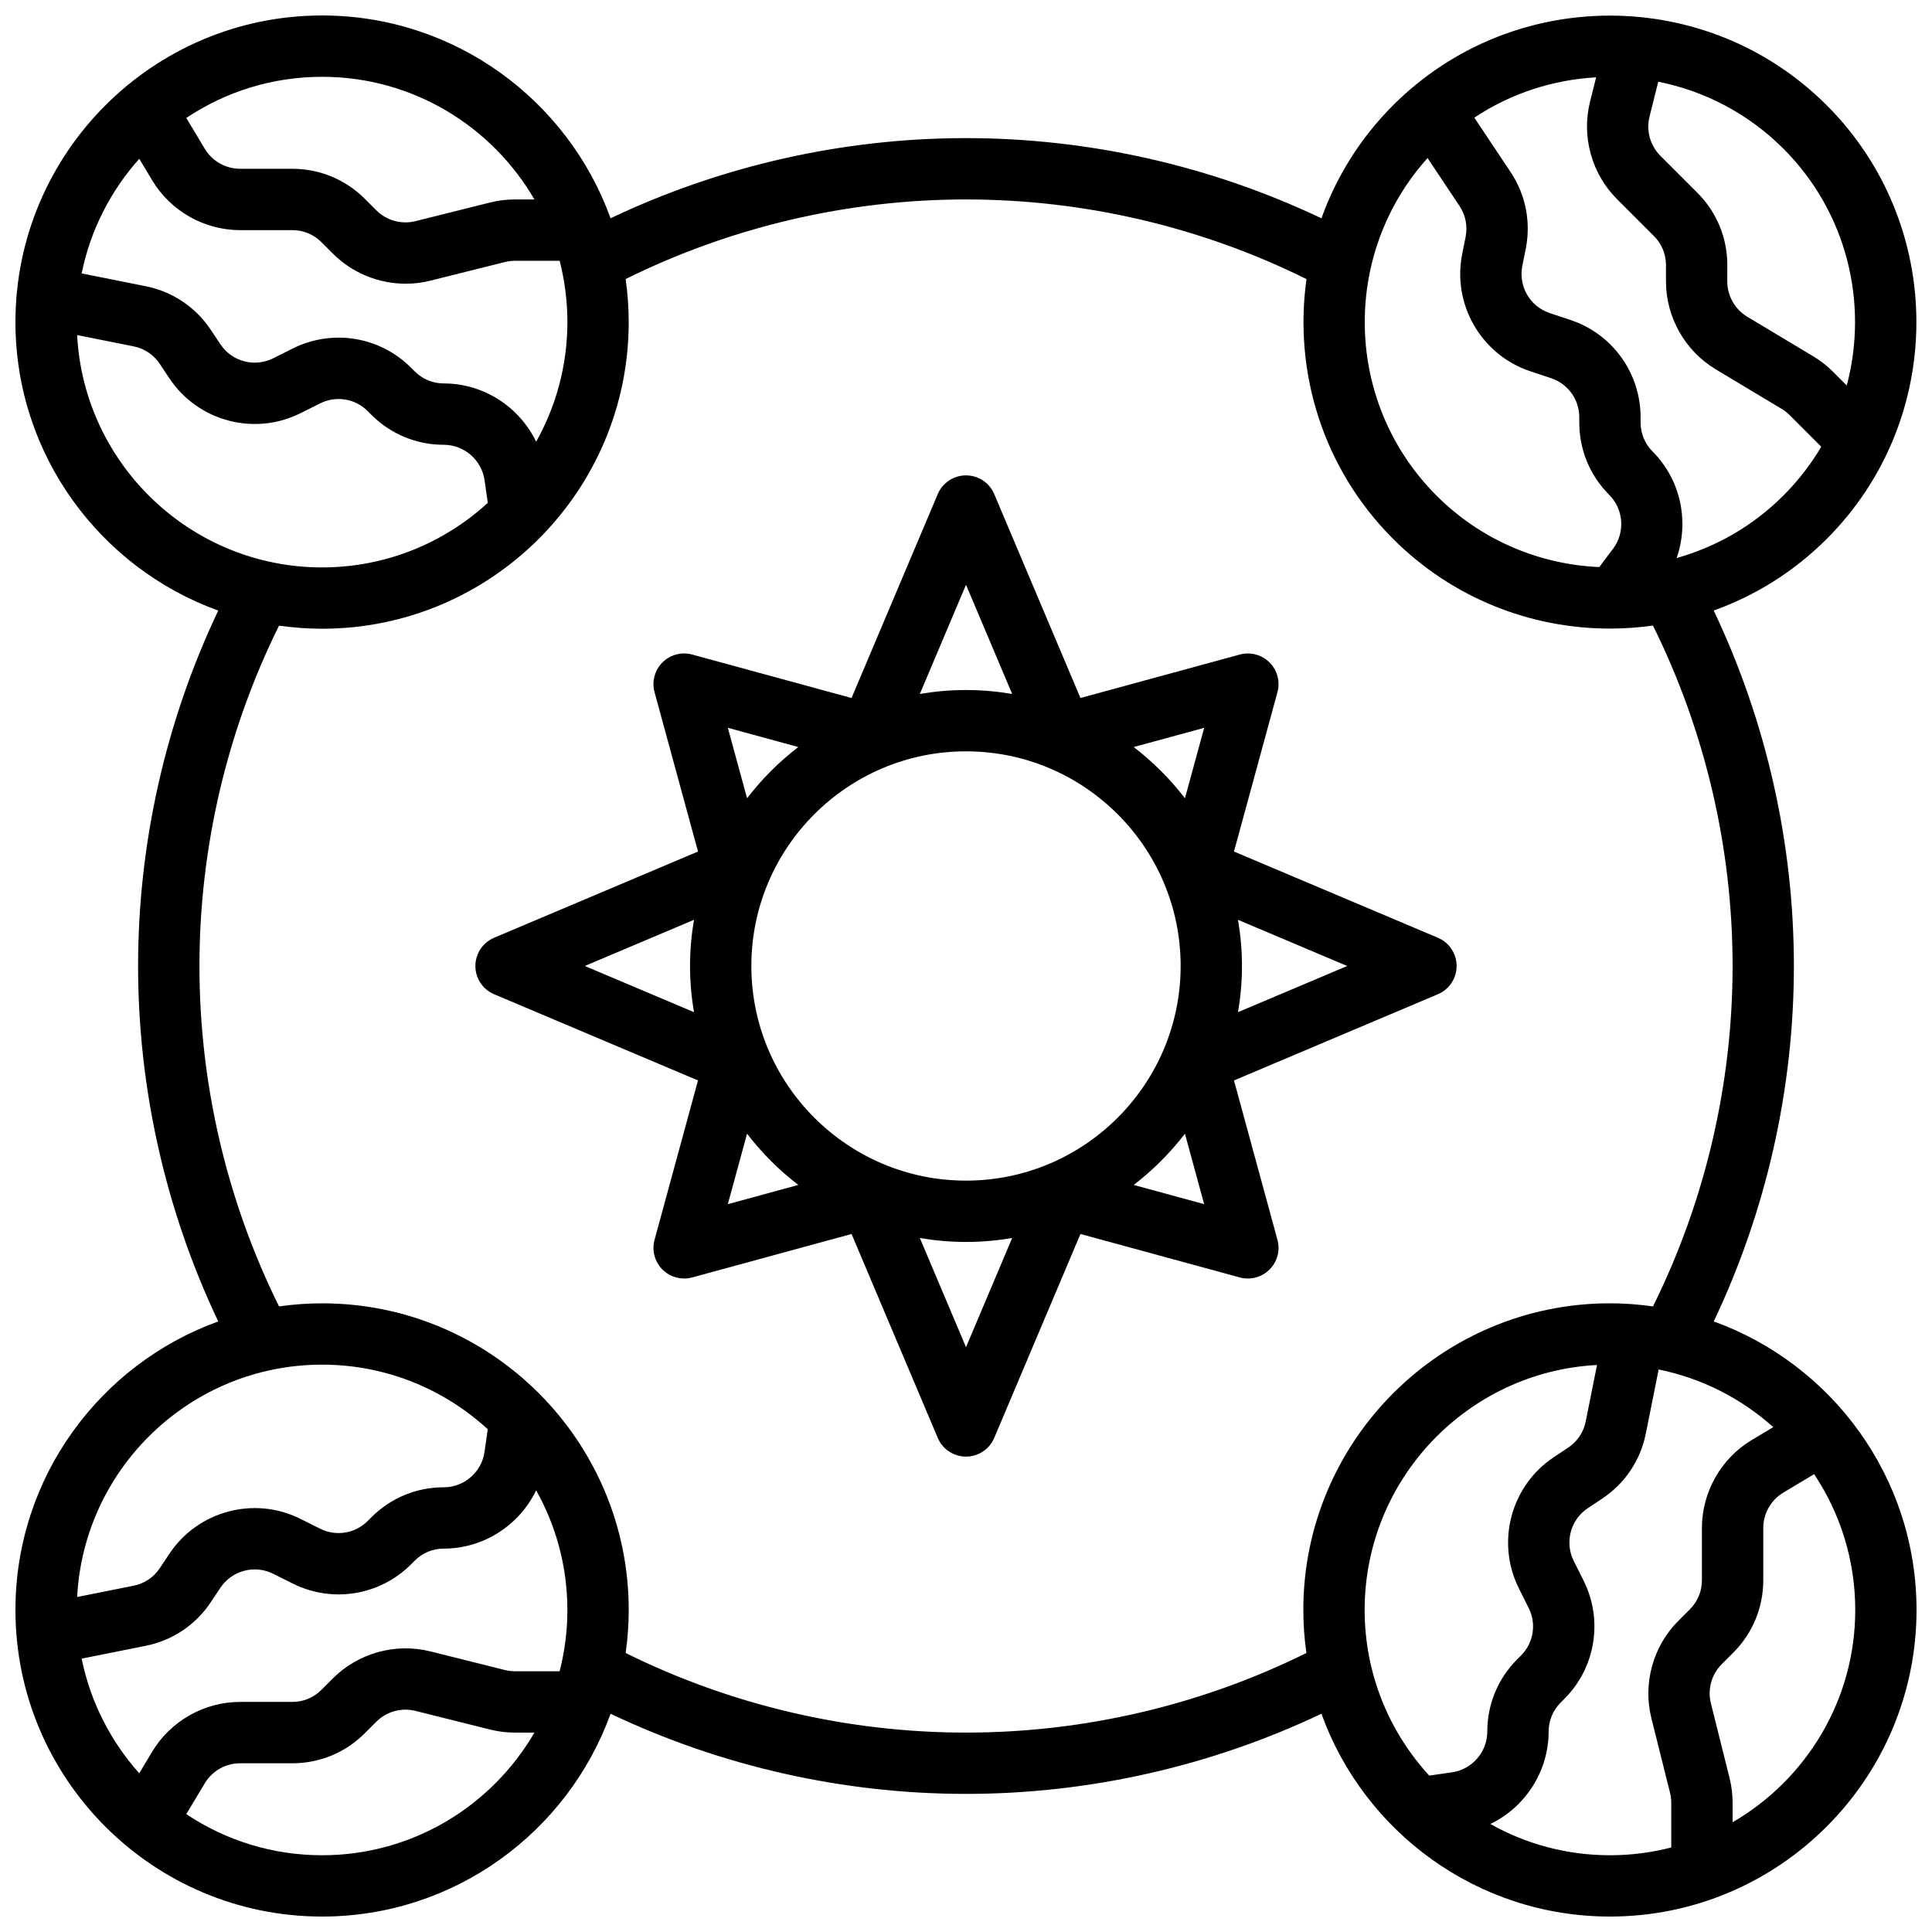
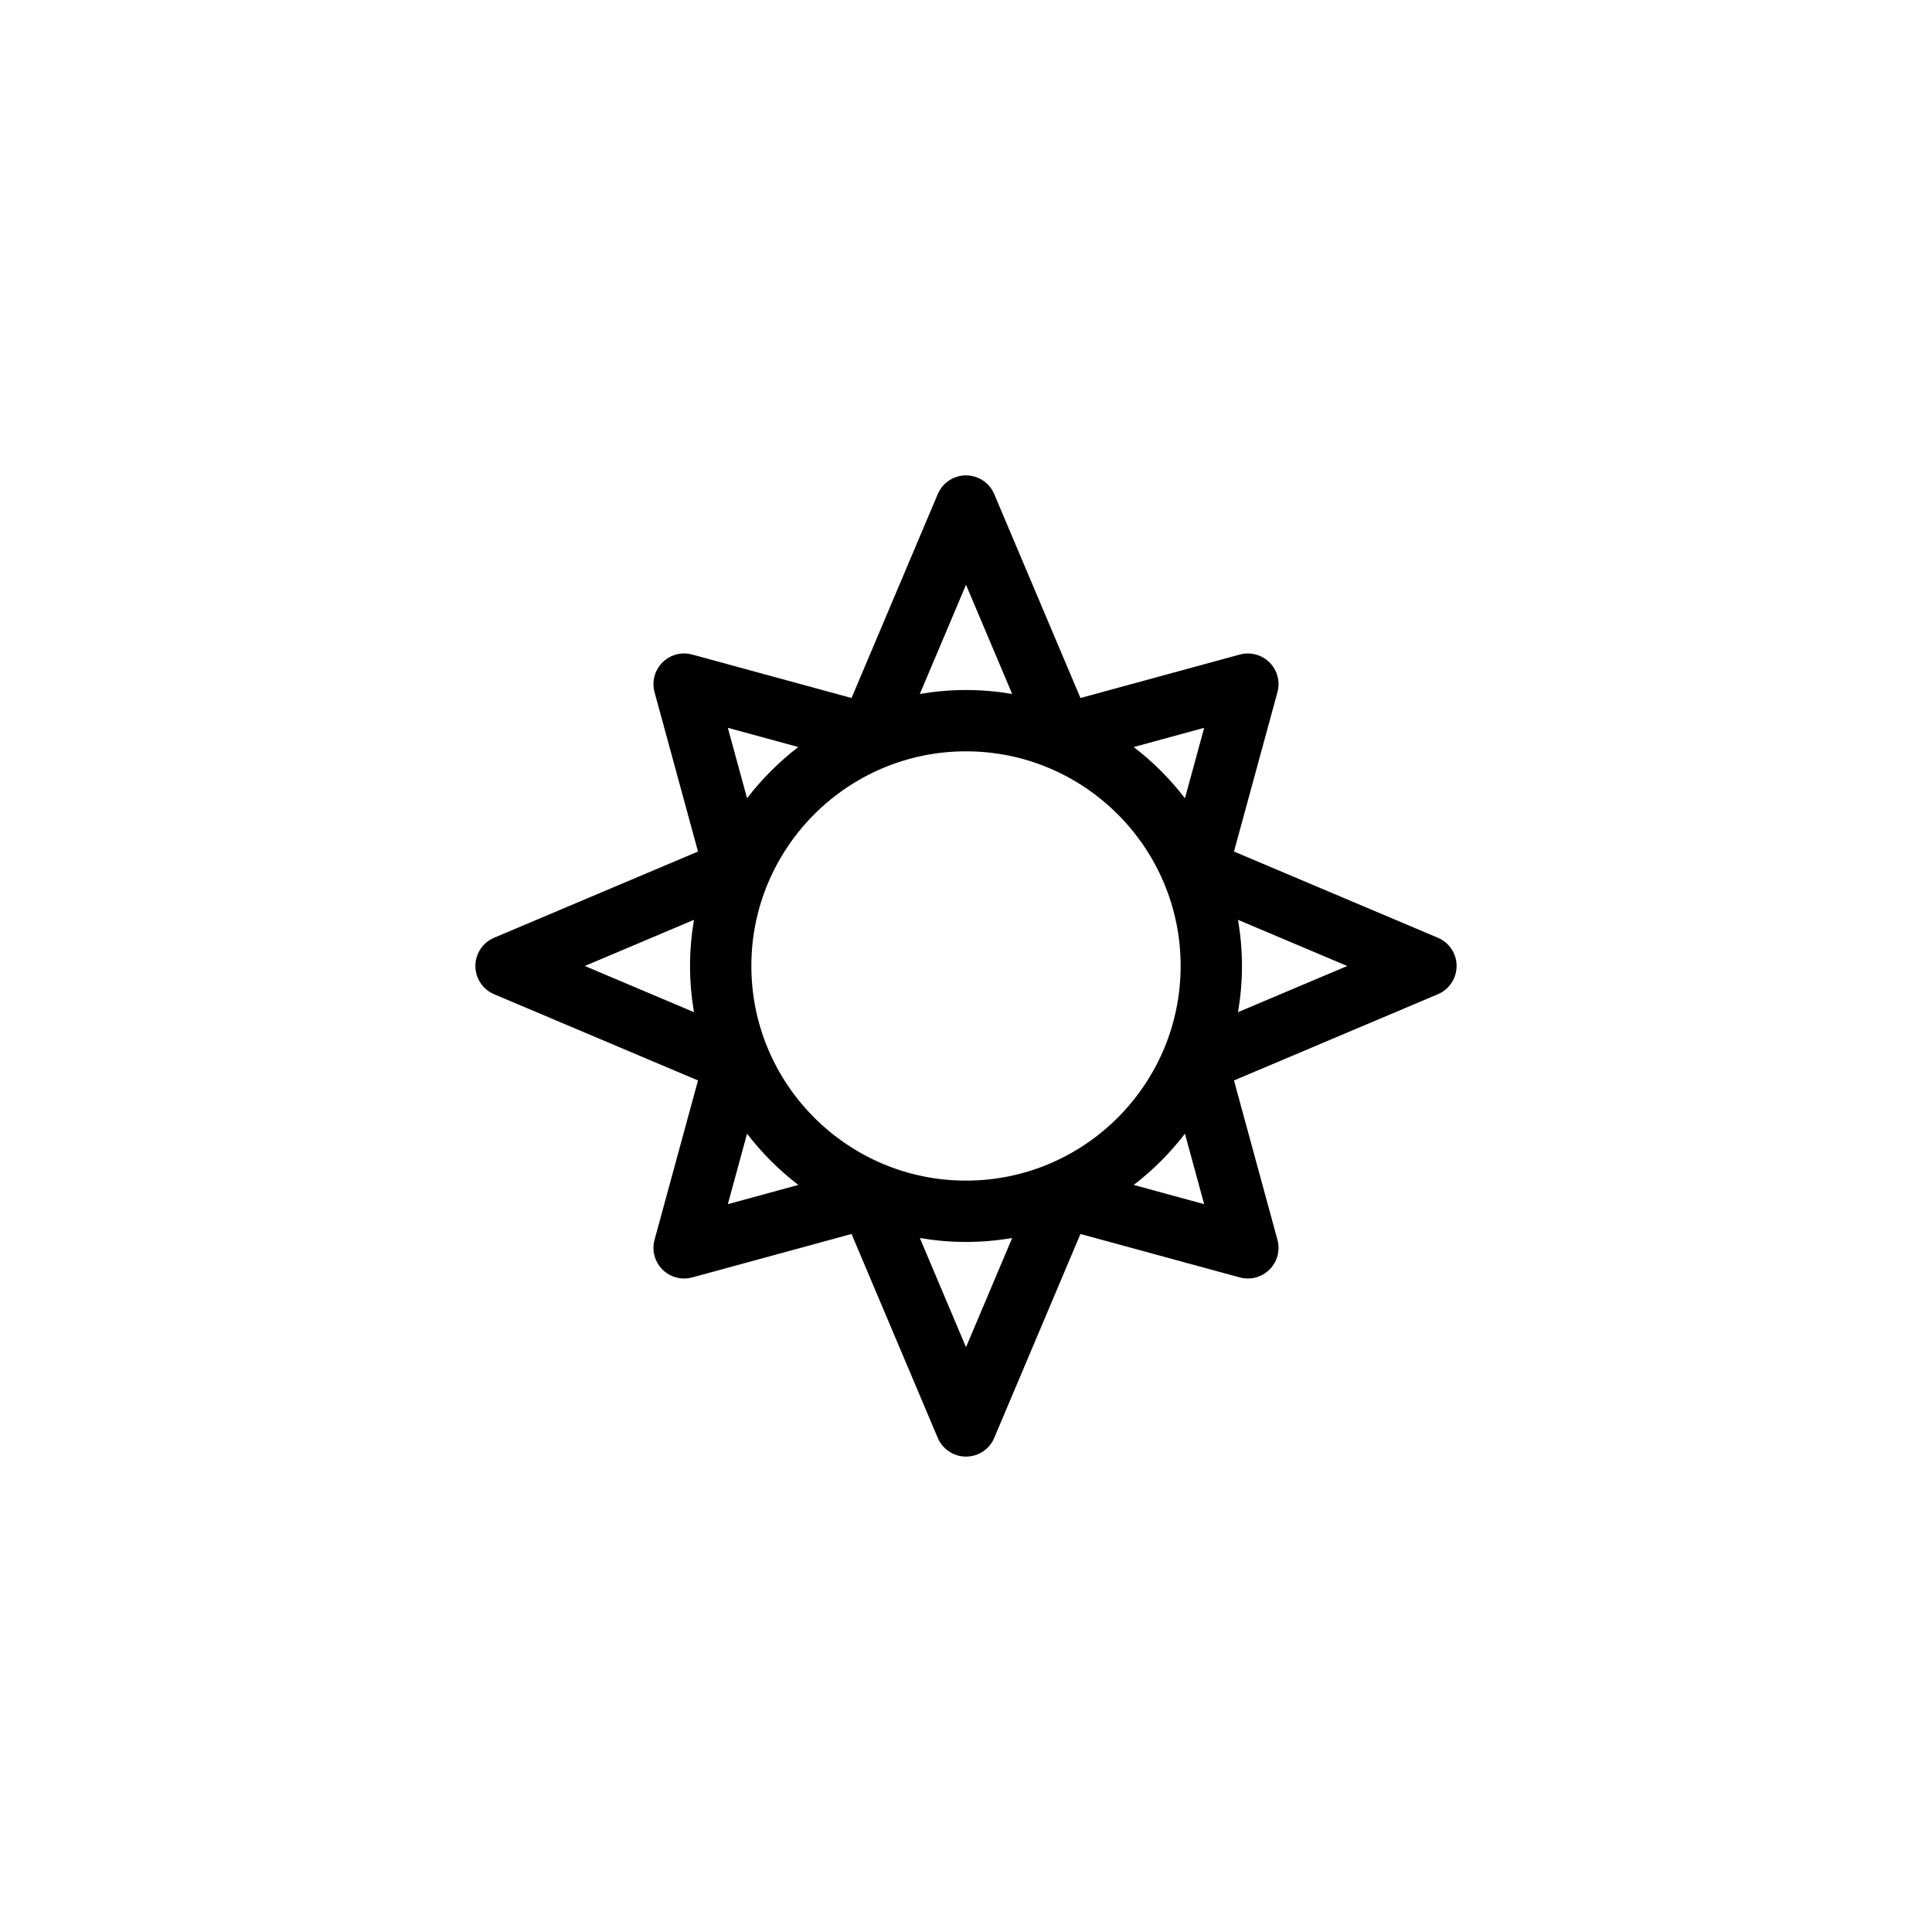
<svg xmlns="http://www.w3.org/2000/svg" width="800px" height="800px" version="1.1" viewBox="144 144 512 512">
  <defs>
    <clipPath id="a">
-       <path d="m148.09 148.09h503.81v503.81h-503.81z" />
-     </clipPath>
+       </clipPath>
  </defs>
  <path d="m471.02 430.33 54.035-22.848c3.008-1.273 4.961-4.219 4.961-7.484s-1.953-6.211-4.961-7.484l-54.035-22.848 11.516-42.227c0.766-2.812-0.031-5.82-2.094-7.883s-5.07-2.856-7.883-2.094l-42.227 11.516-22.848-54.035c-1.273-3.008-4.223-4.961-7.484-4.961-3.266 0-6.215 1.953-7.484 4.961l-22.848 54.035-42.227-11.516c-2.812-0.77-5.82 0.031-7.883 2.094s-2.863 5.07-2.094 7.883l11.516 42.227-54.035 22.848c-3.008 1.273-4.961 4.219-4.961 7.484s1.953 6.211 4.961 7.484l54.035 22.848-11.516 42.227c-0.766 2.812 0.031 5.82 2.094 7.883 1.547 1.547 3.617 2.379 5.746 2.379 0.715 0 1.43-0.094 2.137-0.285l42.227-11.516 22.848 54.035c1.27 3.008 4.219 4.961 7.484 4.961s6.215-1.953 7.484-4.961l22.848-54.035 42.227 11.516c0.707 0.191 1.426 0.285 2.137 0.285 2.129 0 4.203-0.836 5.746-2.379 2.062-2.062 2.863-5.07 2.094-7.883zm-71.02 26.547c-31.363 0-56.883-25.516-56.883-56.883 0-31.363 25.516-56.883 56.883-56.883 31.363 0 56.883 25.516 56.883 56.883-0.004 31.367-25.52 56.883-56.883 56.883zm72.09-44.645c0.672-3.981 1.043-8.062 1.043-12.234s-0.371-8.254-1.043-12.234l28.934 12.234zm-14.066-56.68c-3.914-5.098-8.48-9.664-13.578-13.578l18.672-5.094zm-58.023-56.582 12.234 28.934c-3.984-0.672-8.066-1.043-12.234-1.043s-8.254 0.371-12.234 1.043zm-44.445 43c-5.098 3.914-9.664 8.48-13.578 13.578l-5.094-18.672zm-27.648 45.793c-0.672 3.981-1.043 8.062-1.043 12.234 0 4.168 0.371 8.254 1.043 12.234l-28.934-12.234zm14.07 56.68c3.914 5.098 8.48 9.664 13.578 13.578l-18.672 5.094zm58.023 56.578-12.234-28.934c3.981 0.672 8.062 1.043 12.234 1.043 4.168 0 8.254-0.371 12.234-1.043zm44.441-43c5.098-3.914 9.664-8.48 13.578-13.578l5.094 18.672z" />
  <g clip-path="url(#a)">
-     <path d="m598.16 494.19c13.906-29.258 21.238-61.605 21.238-94.188 0-32.586-7.336-64.938-21.246-94.203 10.938-3.918 21.203-10.238 29.949-18.98 31.684-31.684 31.684-83.234 0-114.92-31.684-31.684-83.234-31.684-114.92 0-8.746 8.746-15.066 19.012-18.984 29.953-29.262-13.914-61.613-21.25-94.199-21.25-32.582 0-64.93 7.336-94.191 21.242-11.301-31.305-41.305-53.746-76.457-53.746-44.805 0-81.258 36.453-81.258 81.258 0 35.152 22.441 65.152 53.742 76.457-13.902 29.258-21.238 61.609-21.238 94.191s7.336 64.93 21.242 94.191c-31.305 11.297-53.746 41.301-53.746 76.453 0 44.805 36.453 81.258 81.258 81.258 35.152 0 65.152-22.441 76.457-53.746 29.258 13.91 61.605 21.242 94.191 21.242 32.582 0 64.93-7.336 94.191-21.242 11.297 31.309 41.301 53.746 76.453 53.746 44.805 0 81.258-36.453 81.258-81.258 0-35.152-22.438-65.156-53.742-76.457zm-9.836-202.3c3.363-9.629 1.137-20.727-6.363-28.227-2.059-2.059-3.191-4.797-3.191-7.707v-1.395c0-11.703-7.461-22.055-18.566-25.758l-5.535-1.844c-5.203-1.734-8.316-7.098-7.238-12.477l0.906-4.535c1.422-7.109-0.012-14.352-4.031-20.383l-9.59-14.387c9.789-6.496 20.965-10.055 32.277-10.684l-1.621 6.484c-2.297 9.195 0.438 19.07 7.144 25.777l9.797 9.797c2.059 2.059 3.191 4.793 3.191 7.703v4.336c0 9.48 5.051 18.402 13.18 23.281l17.484 10.492c0.766 0.461 1.473 1.012 2.102 1.641l8.383 8.383c-2.727 4.625-6.07 8.98-10.039 12.945-8.141 8.133-17.922 13.645-28.289 16.555zm45.086-45.73-3.652-3.652c-1.566-1.566-3.324-2.941-5.231-4.082l-17.488-10.492c-3.262-1.957-5.289-5.535-5.289-9.344l0.004-4.332c0-7.254-2.824-14.07-7.953-19.195l-9.797-9.797c-2.691-2.691-3.789-6.656-2.867-10.344l2.316-9.266c12.156 2.426 23.754 8.332 33.156 17.738 16.977 16.977 22.566 41.078 16.801 62.766zm-111.09-60.277 8.465 12.699c1.613 2.422 2.188 5.328 1.617 8.184l-0.906 4.535c-2.68 13.398 5.074 26.762 18.039 31.082l5.535 1.844c4.457 1.488 7.453 5.641 7.453 10.34v1.395c0 7.25 2.824 14.07 7.953 19.199 3.809 3.809 4.246 9.934 1.012 14.242l-3.656 4.875c-15.695-0.676-31.191-6.984-43.148-18.945-24.535-24.535-25.32-63.961-2.363-89.449zm-236.7 10.973h-5.164c-2.219 0-4.438 0.273-6.586 0.812l-19.781 4.945c-3.691 0.922-7.66-0.176-10.348-2.867l-3.062-3.062c-5.133-5.129-11.949-7.953-19.203-7.953h-13.855c-3.805 0-7.383-2.027-9.34-5.285l-4.914-8.188c10.312-6.883 22.691-10.906 35.988-10.906 24.012 0 45.004 13.094 56.266 32.504zm-104.71-10.777 3.438 5.731c4.875 8.125 13.793 13.176 23.277 13.176h13.855c2.91 0 5.648 1.133 7.707 3.191l3.066 3.066c5.137 5.133 12.133 7.941 19.258 7.941 2.18 0 4.371-0.262 6.523-0.801l19.785-4.945c0.863-0.215 1.75-0.324 2.641-0.324h11.852c1.336 5.191 2.051 10.637 2.051 16.246 0 11.504-3.016 22.309-8.277 31.691-4.43-9.18-13.867-15.438-24.473-15.438-2.91 0-5.648-1.133-7.707-3.191l-0.984-0.984c-8.277-8.273-20.871-10.32-31.336-5.086l-5.223 2.609c-4.906 2.449-10.898 0.859-13.938-3.703l-2.566-3.852c-4.023-6.031-10.152-10.137-17.266-11.559l-16.953-3.391c2.328-11.516 7.715-21.934 15.27-30.379zm-16.469 46.715 14.965 2.992c2.856 0.57 5.316 2.219 6.93 4.641l2.566 3.852c7.578 11.367 22.512 15.336 34.73 9.223l5.223-2.609c4.199-2.102 9.254-1.281 12.578 2.043l0.984 0.984c5.129 5.129 11.945 7.953 19.199 7.953 5.387 0 10.027 4.023 10.789 9.355l0.863 6.031c-11.582 10.617-27 17.109-43.914 17.109-34.691 0-63.125-27.32-64.914-61.574zm64.914 272.85c16.91 0 32.332 6.496 43.906 17.117l-0.863 6.031c-0.762 5.332-5.398 9.355-10.789 9.355-7.254 0-14.07 2.824-19.195 7.953l-0.984 0.984c-3.324 3.324-8.379 4.141-12.578 2.043l-5.219-2.609c-12.219-6.113-27.152-2.144-34.73 9.223l-2.566 3.848c-1.613 2.422-4.078 4.07-6.93 4.641l-14.965 2.992c1.789-34.258 30.223-61.578 64.914-61.578zm-63.715 77.91 16.953-3.391c7.109-1.422 13.242-5.527 17.266-11.562l2.566-3.848c3.043-4.562 9.035-6.152 13.941-3.703l5.219 2.609c10.469 5.234 23.062 3.191 31.34-5.086l0.984-0.984c2.059-2.059 4.793-3.191 7.703-3.191 10.605 0 20.043-6.258 24.473-15.441 5.262 9.383 8.277 20.191 8.277 31.691 0 5.609-0.715 11.055-2.059 16.25h-11.852c-0.891 0-1.777-0.109-2.644-0.324l-19.785-4.945c-9.195-2.297-19.078 0.438-25.781 7.141l-3.066 3.066c-2.059 2.059-4.793 3.191-7.703 3.191h-13.855c-9.48 0-18.398 5.047-23.277 13.176l-3.438 5.731c-7.547-8.441-12.934-18.859-15.262-30.379zm63.715 52.105c-13.301 0-25.676-4.019-35.988-10.902l4.914-8.188c1.957-3.258 5.535-5.285 9.34-5.285h13.855c7.254 0 14.07-2.824 19.195-7.953l3.066-3.066c2.691-2.691 6.656-3.789 10.348-2.867l19.781 4.945c2.152 0.539 4.367 0.812 6.59 0.812h5.164c-11.262 19.41-32.254 32.504-56.266 32.504zm170.65-32.504c-31.285 0-62.344-7.281-90.203-21.094 0.527-3.731 0.816-7.539 0.816-11.41 0-44.805-36.453-81.258-81.258-81.258-3.871 0-7.68 0.289-11.41 0.816-13.816-27.863-21.098-58.918-21.098-90.203s7.281-62.344 21.094-90.203c3.734 0.527 7.539 0.816 11.41 0.816 44.805 0 81.258-36.453 81.258-81.258 0-3.871-0.289-7.68-0.816-11.41 27.863-13.816 58.918-21.098 90.207-21.098 31.293 0 62.359 7.285 90.227 21.105-3.43 24.422 4.219 50.117 22.961 68.859 15.84 15.84 36.648 23.762 57.457 23.762 3.809 0 7.617-0.27 11.398-0.801 13.82 27.867 21.105 58.93 21.105 90.227 0 31.285-7.281 62.344-21.094 90.203-3.731-0.527-7.539-0.82-11.41-0.82-44.805 0-81.258 36.453-81.258 81.258 0 3.871 0.289 7.68 0.816 11.41-27.859 13.816-58.918 21.098-90.203 21.098zm105.64-32.504c0-34.695 27.32-63.125 61.578-64.918l-2.992 14.965c-0.57 2.856-2.219 5.312-4.641 6.93l-3.852 2.566c-11.367 7.578-15.332 22.512-9.223 34.73l2.609 5.223c2.102 4.199 1.281 9.254-2.043 12.578l-0.984 0.984c-5.129 5.129-7.953 11.945-7.953 19.195 0 5.387-4.019 10.027-9.355 10.785l-6.031 0.863c-10.617-11.574-17.113-26.992-17.113-43.902zm33.316 56.727c9.18-4.43 15.438-13.867 15.438-24.473 0-2.91 1.133-5.648 3.191-7.707l0.984-0.984c8.277-8.277 10.32-20.871 5.086-31.34l-2.609-5.223c-2.453-4.902-0.863-10.898 3.703-13.941l3.848-2.566c6.035-4.019 10.141-10.152 11.562-17.262l3.391-16.953c11.516 2.328 21.934 7.715 30.379 15.27l-5.731 3.438c-8.125 4.875-13.176 13.793-13.176 23.277v13.855c0 2.91-1.133 5.648-3.191 7.707l-3.066 3.066c-6.703 6.703-9.441 16.586-7.141 25.781l4.945 19.781c0.215 0.863 0.324 1.754 0.324 2.644v11.852c-5.195 1.344-10.641 2.059-16.25 2.059-11.5 0-22.305-3.016-31.688-8.281zm64.195-0.465v-5.164c0-2.215-0.273-4.43-0.812-6.586l-4.945-19.785c-0.922-3.691 0.176-7.656 2.867-10.348l3.066-3.066c5.129-5.129 7.953-11.945 7.953-19.195v-13.855c0-3.805 2.027-7.387 5.285-9.34l8.191-4.914c6.875 10.316 10.898 22.691 10.898 35.992 0 24.008-13.094 45.004-32.504 56.262z" />
-   </g>
+     </g>
</svg>